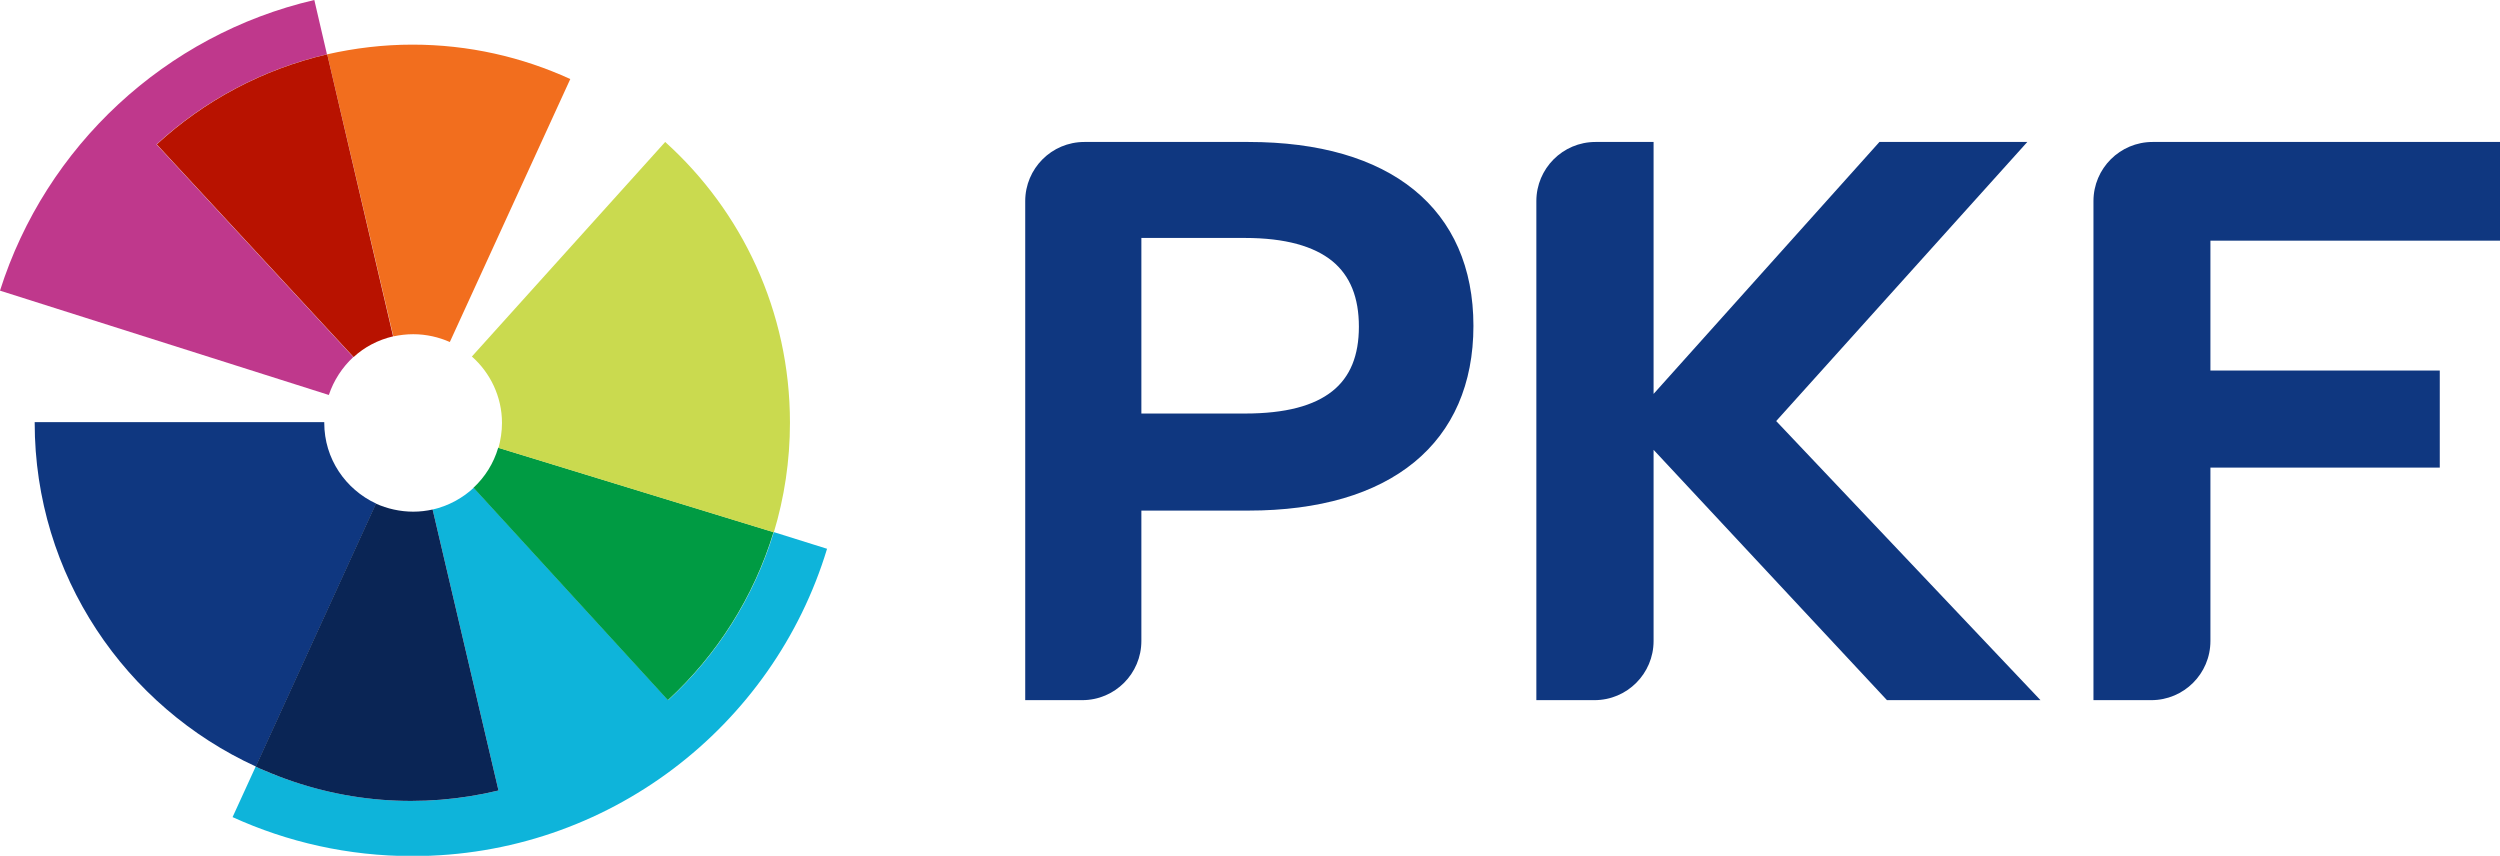
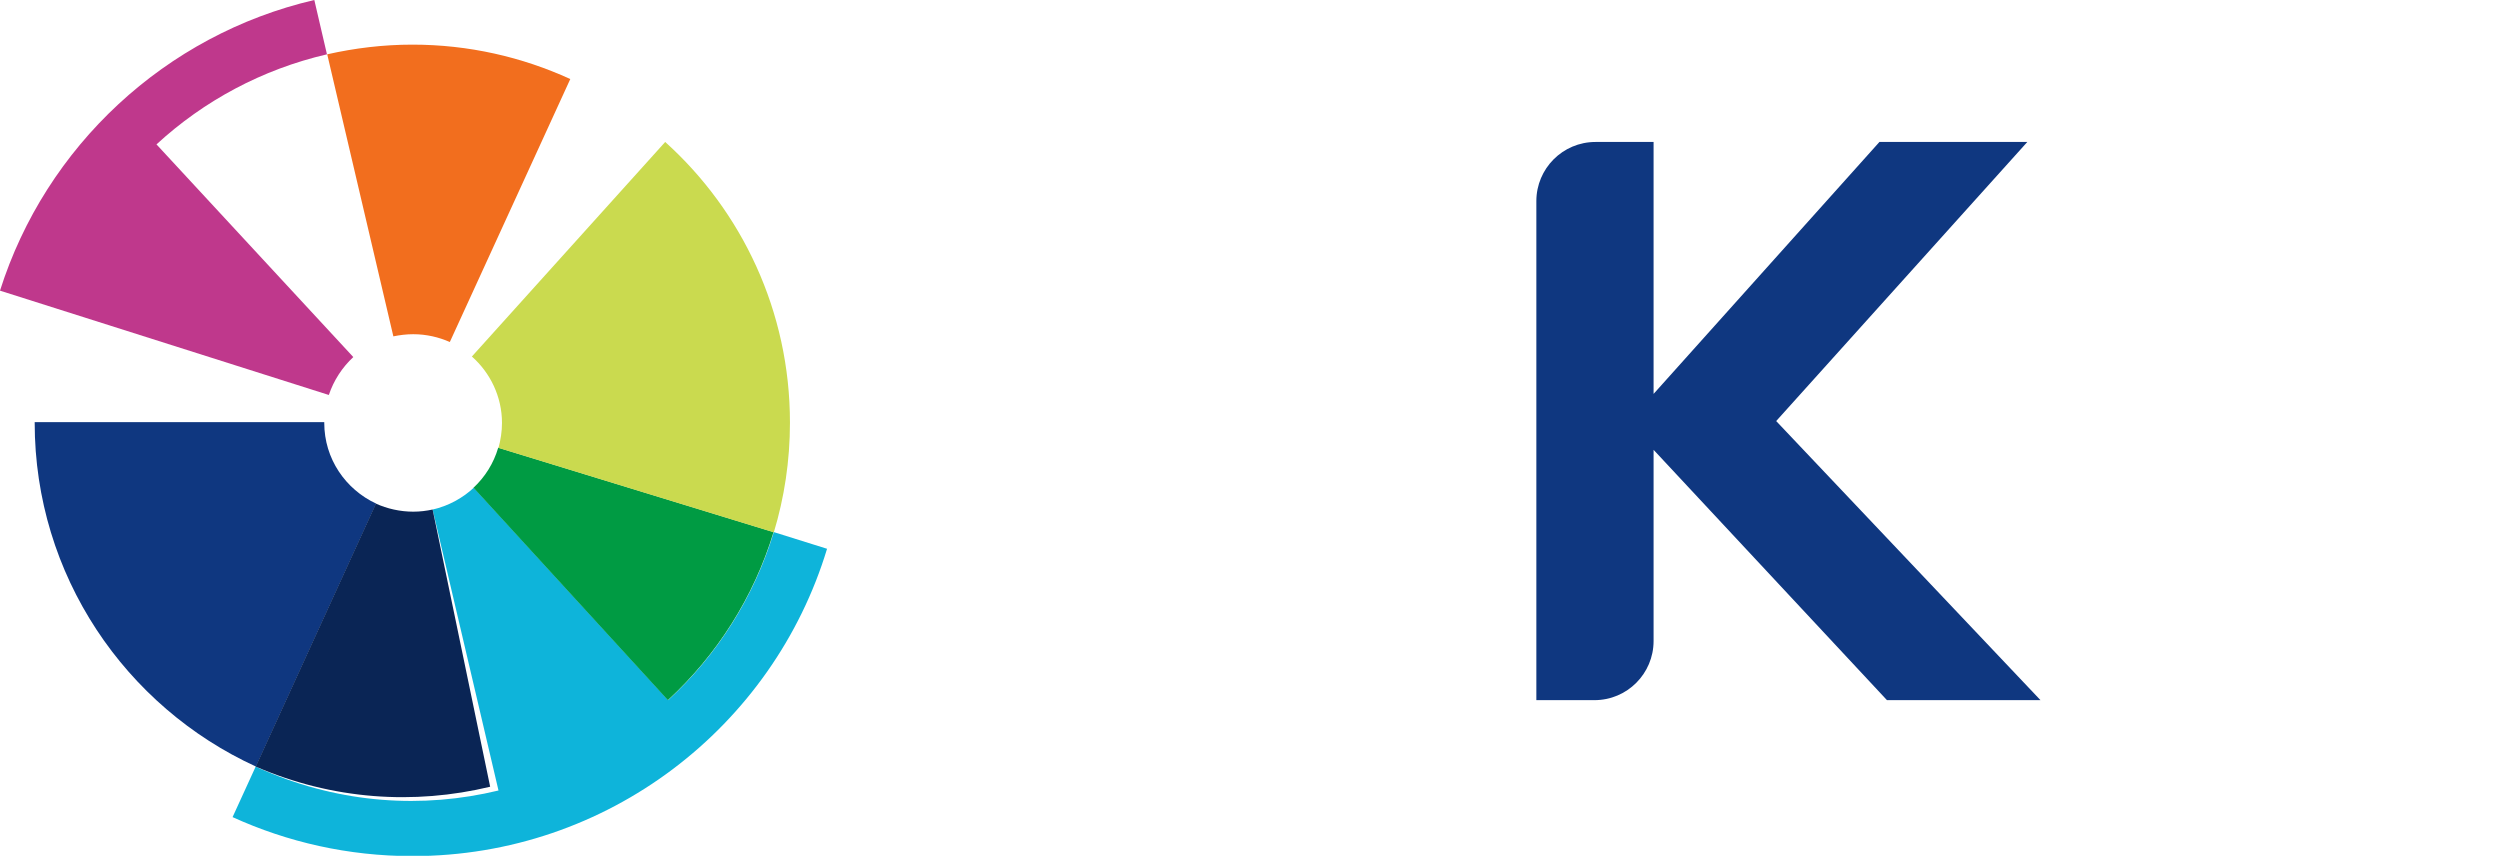
<svg xmlns="http://www.w3.org/2000/svg" version="1.1" id="Layer_1" x="0px" y="0px" viewBox="0 0 929.8 318.3" style="enable-background:new 0 0 929.8 318.3;" xml:space="preserve">
  <style type="text/css">
	.st0{fill:#BF388C;}
	.st1{fill:#F26E1E;}
	.st2{fill:#CAC9C9;}
	.st3{fill:#0F3780;}
	.st4{fill:#0EB4DA;}
	.st5{fill:#009B43;}
	.st6{fill:#CADA4F;}
	.st7{fill:#B81200;}
	.st8{fill:#0A2555;}
</style>
  <path class="st0" d="M122.3,146.9c1.8-5.4,5-10.3,9.1-14.1L58.2,53.7c17.6-16.2,39.3-27.9,63.4-33.5L116.9,0  C61.5,12.9,17,54.4,0,108.1L122.3,146.9C122.3,146.9,122.3,146.9,122.3,146.9z" />
  <path class="st1" d="M153.4,16.6c-10.9,0-21.5,1.3-31.7,3.6l24.6,104.9c2.4-0.5,4.9-0.8,7.4-0.8c4.9,0,9.5,1.1,13.6,2.9l44.8-97.8  C194.2,21.2,174.3,16.6,153.4,16.6z" />
  <path class="st2" d="M153.7,156.9" />
  <path class="st3" d="M120.6,157.3c0-0.1,0-0.2,0-0.3L12.9,157c0,0.1,0,0.1,0,0.2c0,56.8,33.8,105.7,82.3,127.9l44.7-97.8  C128.5,182,120.6,170.6,120.6,157.3z" />
  <path class="st4" d="M287.8,197.9c-7.4,24.3-21.1,45.7-39.3,62.5l-72.3-79c-4.2,3.9-9.5,6.8-15.3,8.1L185.4,294  c-28.1,6.8-58.5,4.9-87.2-7.5c-1-0.4-2.1-0.9-3.1-1.4l-8.6,18.8c20.4,9.3,43,14.5,66.9,14.5c72.7,0,134.2-48.2,154.2-114.3  L287.8,197.9z" />
  <path class="st5" d="M185.3,166.5c-1.7,5.8-4.9,10.9-9.2,14.9l72.3,79c18.2-16.8,31.9-38.2,39.3-62.5L185.3,166.5z" />
  <path class="st6" d="M247.4,52.8l-71.9,79.8c6.8,6,11.2,14.9,11.2,24.7c0,3.2-0.5,6.3-1.3,9.3l102.4,31.4c3.9-12.9,6-26.6,6-40.8  C293.8,115.7,275.9,78.5,247.4,52.8z" />
-   <path class="st7" d="M146.2,125.1L121.7,20.2c-24.1,5.6-45.8,17.3-63.4,33.5l73.2,79.1C135.5,129.1,140.6,126.4,146.2,125.1z" />
-   <path class="st3" d="M822.1,89.5v48.3h85.3v36.1h-85.3v64.5c0,12.2-9.9,22-22,22h-21.5V74.8c0-12.2,9.9-22,22-22h129.2v36.7H822.1z" />
  <path class="st3" d="M758.9,260.4l-98.3-103.8L754,52.8H699l-84,93.7V52.8h-21.6c-12.2,0-22,9.9-22,22v185.6H593  c12.2,0,22-9.9,22-22v-71.1l86.8,93.1H758.9z" />
-   <path class="st3" d="M525.9,70.6c-14.4-11.7-35.3-17.8-61.6-17.8h-61c-12.2,0-22,9.9-22,22v185.6h21.2c12.2,0,22-9.9,22-22v-48.5  h39.8c26.4,0,47.3-6.2,61.7-18c14.4-11.8,22-29.1,22-50.7C548,99.5,540.3,82.3,525.9,70.6z M463,88.5c15.1,0,25.7,3.1,32.5,8.6  c6.7,5.5,9.9,13.6,9.9,24.4c0,10.7-3.2,18.7-9.9,24c-6.8,5.4-17.3,8.3-32.5,8.3h-38.5V88.5L463,88.5L463,88.5z" />
-   <path class="st8" d="M160.9,189.5c-2.3,0.5-4.7,0.8-7.2,0.8c-4.9,0-9.7-1.1-13.9-3l0,0l-44.7,97.8c1,0.5,2,1,3.1,1.4  c28.6,12.4,59,14.3,87.2,7.5L160.9,189.5L160.9,189.5z" />
+   <path class="st8" d="M160.9,189.5c-2.3,0.5-4.7,0.8-7.2,0.8c-4.9,0-9.7-1.1-13.9-3l0,0l-44.7,97.8c28.6,12.4,59,14.3,87.2,7.5L160.9,189.5L160.9,189.5z" />
</svg>